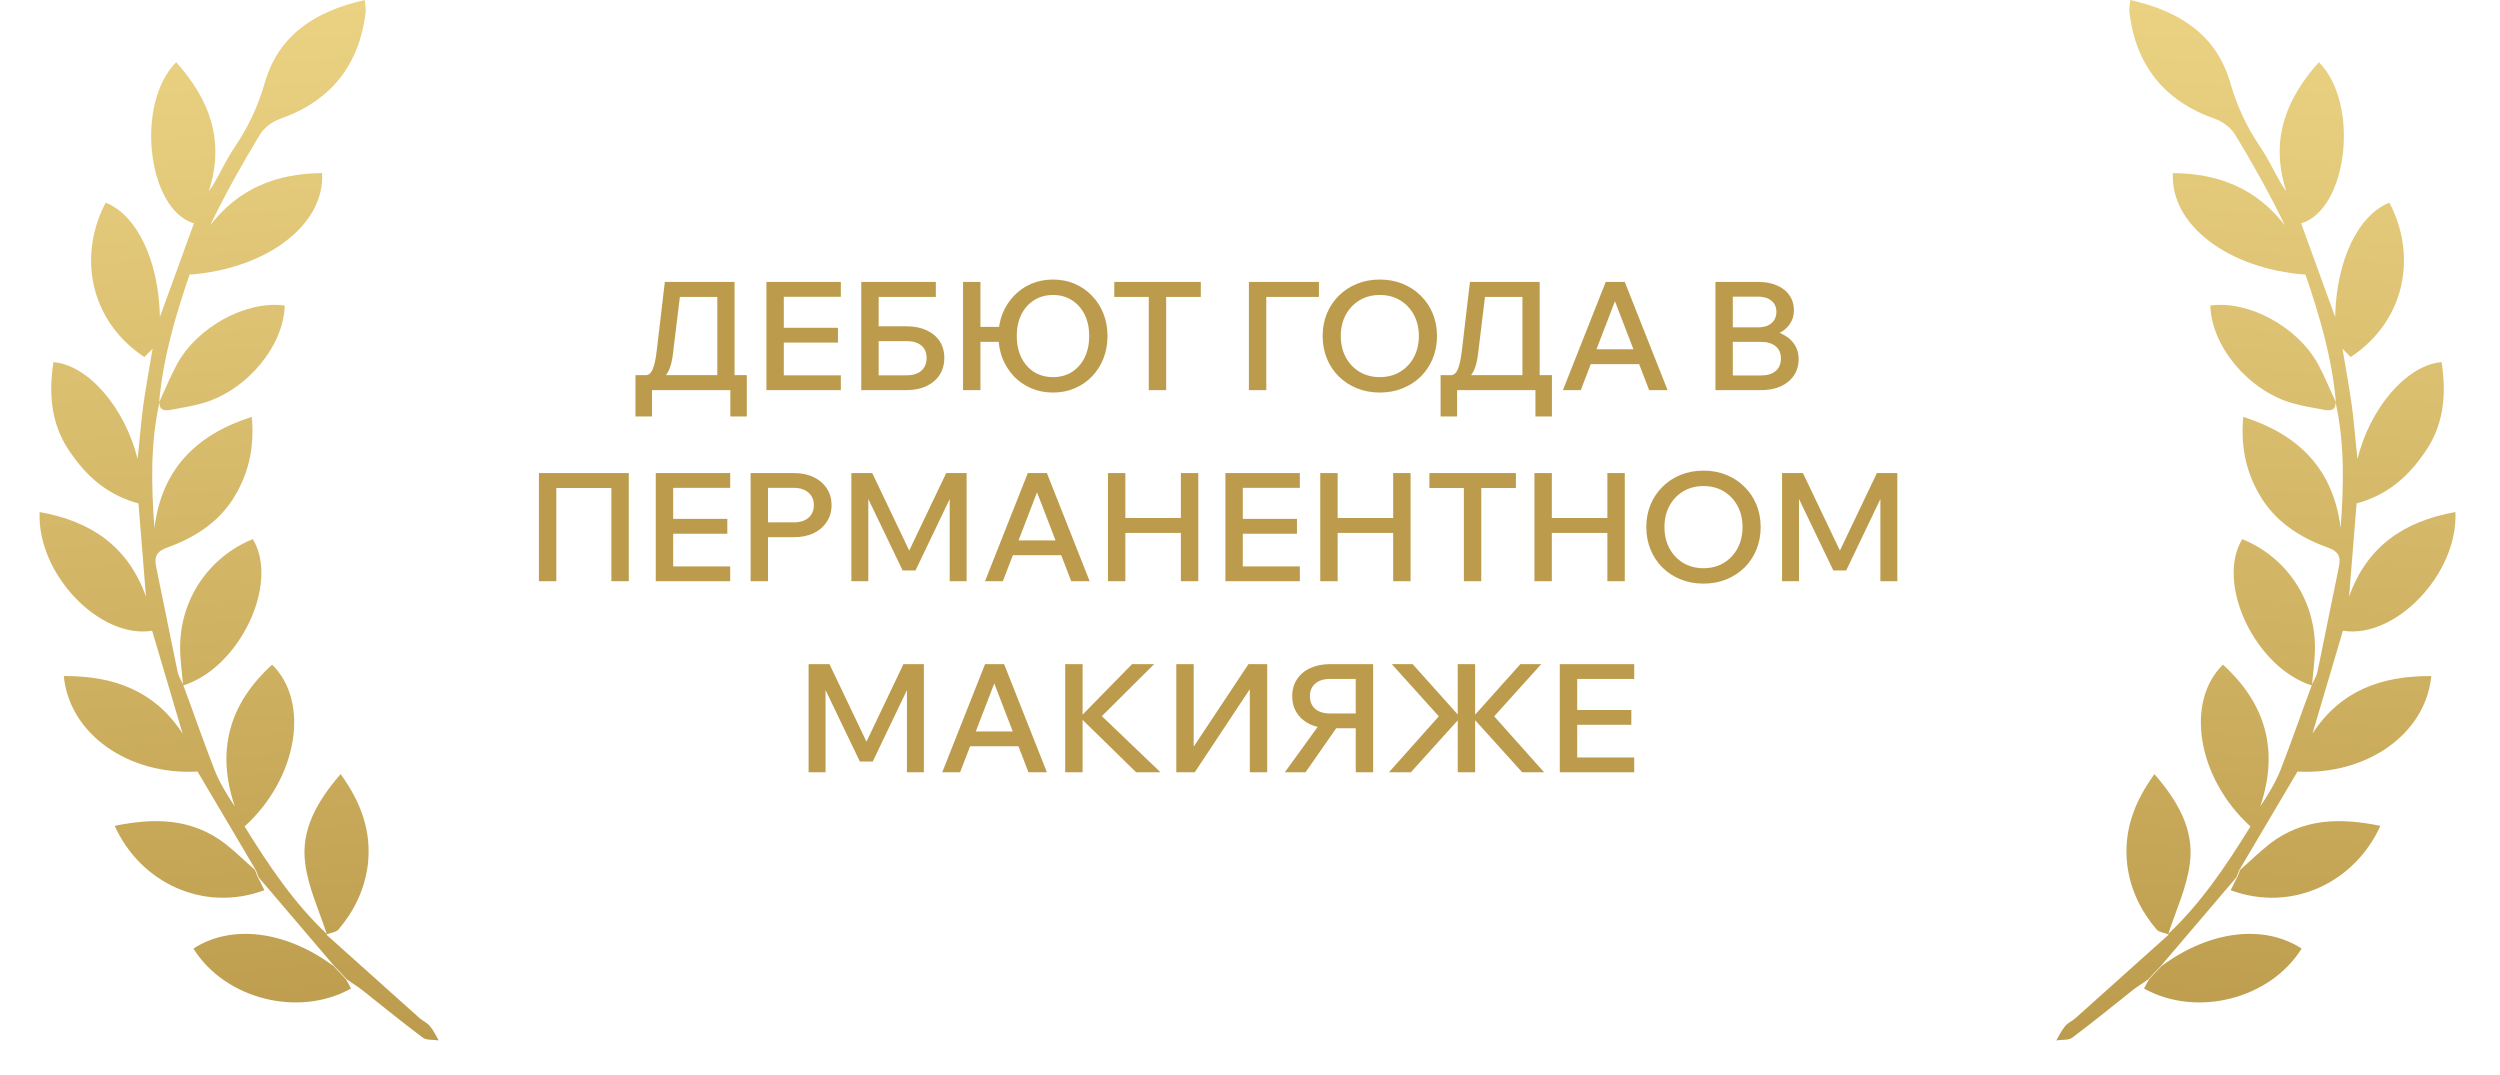
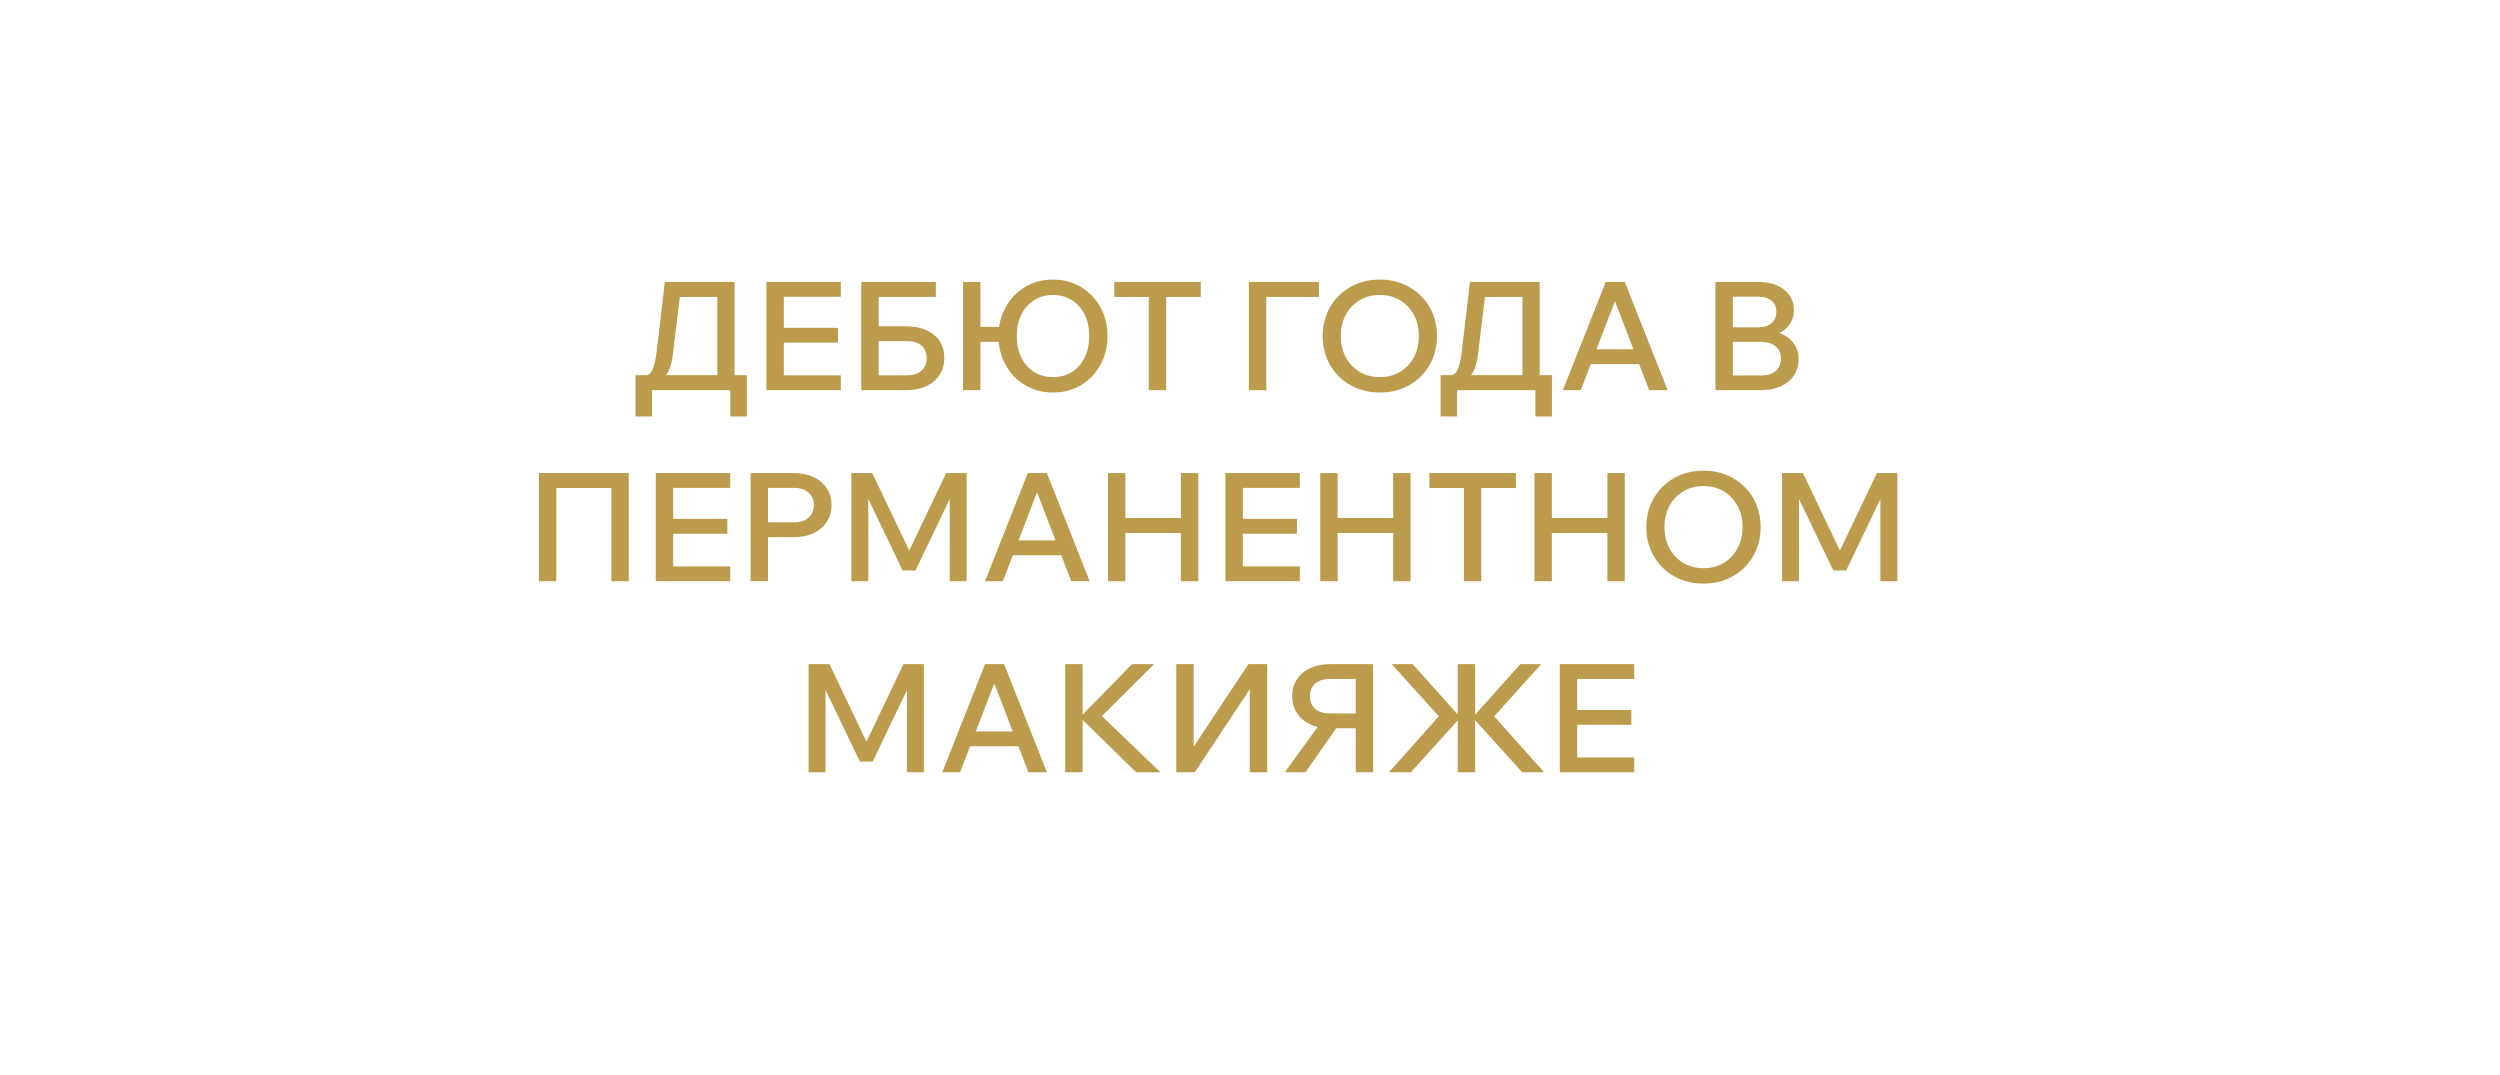
<svg xmlns="http://www.w3.org/2000/svg" width="314" height="135" viewBox="0 0 314 135" fill="none">
  <path d="M80.481 48.05V47.119H81.108C81.462 47.119 81.747 46.885 81.963 46.416C82.178 45.935 82.349 45.175 82.476 44.136L83.502 35.415H92.261V47.86H90.095V35.795L91.292 37.296H83.92L85.573 35.795L84.528 44.383C84.439 45.194 84.281 45.871 84.053 46.416C83.825 46.948 83.502 47.353 83.084 47.632C82.678 47.911 82.146 48.05 81.488 48.05H80.481ZM79.816 52.306V47.119H93.8V52.306H91.729V47.746L93.135 49H81.07L81.887 47.879V52.306H79.816ZM105.61 49H96.262V35.415H105.61V37.277H98.447V47.138H105.61V49ZM105.249 43.034H98.257V41.172H105.249V43.034ZM108.174 49V35.415H110.359V47.366L110.131 47.138H113.874C114.66 47.138 115.274 46.948 115.717 46.568C116.161 46.175 116.382 45.637 116.382 44.953C116.382 44.282 116.161 43.762 115.717 43.395C115.274 43.028 114.66 42.844 113.874 42.844H109.257V40.982H113.855C114.818 40.982 115.654 41.147 116.363 41.476C117.073 41.793 117.624 42.249 118.016 42.844C118.409 43.439 118.605 44.142 118.605 44.953C118.605 45.764 118.409 46.473 118.016 47.081C117.624 47.689 117.066 48.164 116.344 48.506C115.635 48.835 114.805 49 113.855 49H108.174ZM109.39 37.296V35.415H117.541V37.296H109.39ZM132.264 49.304C131.276 49.304 130.364 49.127 129.528 48.772C128.704 48.417 127.982 47.923 127.362 47.29C126.754 46.644 126.272 45.89 125.918 45.029C125.576 44.155 125.405 43.211 125.405 42.198C125.405 41.185 125.576 40.247 125.918 39.386C126.272 38.525 126.754 37.777 127.362 37.144C127.982 36.498 128.704 35.998 129.528 35.643C130.364 35.288 131.276 35.111 132.264 35.111C133.252 35.111 134.157 35.288 134.981 35.643C135.817 35.998 136.539 36.498 137.147 37.144C137.767 37.777 138.249 38.525 138.591 39.386C138.933 40.247 139.104 41.185 139.104 42.198C139.104 43.211 138.933 44.155 138.591 45.029C138.249 45.89 137.767 46.644 137.147 47.29C136.539 47.923 135.817 48.417 134.981 48.772C134.157 49.127 133.252 49.304 132.264 49.304ZM120.959 49V35.415H123.144V49H120.959ZM122.422 42.939V41.058H126.811V42.939H122.422ZM132.264 47.366C133.163 47.366 133.955 47.151 134.639 46.72C135.323 46.277 135.855 45.669 136.235 44.896C136.615 44.111 136.805 43.211 136.805 42.198C136.805 41.185 136.615 40.292 136.235 39.519C135.855 38.746 135.323 38.145 134.639 37.714C133.955 37.271 133.163 37.049 132.264 37.049C131.364 37.049 130.566 37.271 129.87 37.714C129.186 38.145 128.654 38.746 128.274 39.519C127.894 40.292 127.704 41.185 127.704 42.198C127.704 43.211 127.894 44.111 128.274 44.896C128.654 45.669 129.186 46.277 129.87 46.72C130.566 47.151 131.364 47.366 132.264 47.366ZM146.47 49H144.285V37.106H146.47V49ZM150.821 37.296H139.953V35.415H150.821V37.296ZM156.862 49V35.415H165.659V37.296H157.869L159.047 35.928V49H156.862ZM173.305 49.304C172.266 49.304 171.31 49.127 170.436 48.772C169.562 48.417 168.802 47.923 168.156 47.29C167.51 46.644 167.009 45.89 166.655 45.029C166.3 44.155 166.123 43.211 166.123 42.198C166.123 41.185 166.3 40.247 166.655 39.386C167.009 38.525 167.51 37.777 168.156 37.144C168.802 36.498 169.562 35.998 170.436 35.643C171.31 35.288 172.266 35.111 173.305 35.111C174.343 35.111 175.3 35.288 176.174 35.643C177.048 35.998 177.808 36.498 178.454 37.144C179.1 37.777 179.6 38.525 179.955 39.386C180.309 40.247 180.487 41.185 180.487 42.198C180.487 43.211 180.309 44.155 179.955 45.029C179.6 45.89 179.1 46.644 178.454 47.29C177.808 47.923 177.048 48.417 176.174 48.772C175.3 49.127 174.343 49.304 173.305 49.304ZM173.305 47.366C174.267 47.366 175.116 47.144 175.851 46.701C176.585 46.258 177.162 45.65 177.58 44.877C177.998 44.092 178.207 43.199 178.207 42.198C178.207 41.197 177.998 40.311 177.58 39.538C177.162 38.765 176.585 38.157 175.851 37.714C175.116 37.271 174.267 37.049 173.305 37.049C172.355 37.049 171.506 37.271 170.759 37.714C170.024 38.157 169.448 38.765 169.03 39.538C168.612 40.311 168.403 41.197 168.403 42.198C168.403 43.199 168.612 44.092 169.03 44.877C169.448 45.65 170.024 46.258 170.759 46.701C171.506 47.144 172.355 47.366 173.305 47.366ZM181.604 48.05V47.119H182.231C182.585 47.119 182.87 46.885 183.086 46.416C183.301 45.935 183.472 45.175 183.599 44.136L184.625 35.415H193.384V47.86H191.218V35.795L192.415 37.296H185.043L186.696 35.795L185.651 44.383C185.562 45.194 185.404 45.871 185.176 46.416C184.948 46.948 184.625 47.353 184.207 47.632C183.801 47.911 183.269 48.05 182.611 48.05H181.604ZM180.939 52.306V47.119H194.923V52.306H192.852V47.746L194.258 49H182.193L183.01 47.879V52.306H180.939ZM206.752 45.732H198.924V43.87H206.752V45.732ZM209.45 49H207.132L202.477 36.897H203.199L198.544 49H196.302L201.679 35.415H204.073L209.45 49ZM215.458 49V35.415H220.911C221.797 35.415 222.57 35.567 223.229 35.871C223.9 36.162 224.413 36.574 224.768 37.106C225.135 37.638 225.319 38.259 225.319 38.968C225.319 39.639 225.135 40.235 224.768 40.754C224.413 41.261 223.9 41.66 223.229 41.951C222.57 42.23 221.797 42.369 220.911 42.369H217.833V41.419H221.177C222.127 41.419 222.956 41.571 223.666 41.875C224.375 42.179 224.926 42.61 225.319 43.167C225.711 43.712 225.908 44.358 225.908 45.105C225.908 45.878 225.711 46.562 225.319 47.157C224.926 47.74 224.375 48.196 223.666 48.525C222.956 48.842 222.127 49 221.177 49H215.458ZM217.643 47.157H221.177C221.962 47.157 222.576 46.973 223.02 46.606C223.463 46.226 223.685 45.7 223.685 45.029C223.685 44.37 223.463 43.857 223.02 43.49C222.576 43.123 221.962 42.939 221.177 42.939H217.453V41.115H220.816C221.525 41.115 222.082 40.944 222.488 40.602C222.906 40.247 223.115 39.766 223.115 39.158C223.115 38.563 222.906 38.1 222.488 37.771C222.082 37.429 221.525 37.258 220.816 37.258H217.643V47.157ZM67.688 73V59.415H78.974V73H76.789V59.928L77.891 61.296H68.695L69.873 59.928V73H67.688ZM91.713 73H82.365V59.415H91.713V61.277H84.55V71.138H91.713V73ZM91.352 67.034H84.36V65.172H91.352V67.034ZM96.462 73H94.277V59.415H99.711C100.648 59.415 101.472 59.586 102.181 59.928C102.89 60.257 103.441 60.726 103.834 61.334C104.239 61.929 104.442 62.632 104.442 63.443C104.442 64.241 104.239 64.944 103.834 65.552C103.441 66.16 102.89 66.635 102.181 66.977C101.472 67.306 100.648 67.471 99.711 67.471H96.272V65.609H99.711C100.484 65.609 101.092 65.419 101.535 65.039C101.991 64.646 102.219 64.114 102.219 63.443C102.219 62.772 101.991 62.246 101.535 61.866C101.092 61.473 100.484 61.277 99.711 61.277H96.462V73ZM114.987 71.651H113.372L107.995 60.46L109.059 60.422V73H106.931V59.415H109.553L114.702 70.207H113.695L118.844 59.415H121.409V73H119.281V60.422L120.345 60.46L114.987 71.651ZM134.166 69.732H126.338V67.87H134.166V69.732ZM136.864 73H134.546L129.891 60.897H130.613L125.958 73H123.716L129.093 59.415H131.487L136.864 73ZM148.319 73V59.415H150.504V73H148.319ZM141.346 73H139.161V59.415H141.346V73ZM141.156 66.939V65.058H148.509V66.939H141.156ZM163.26 73H153.912V59.415H163.26V61.277H156.097V71.138H163.26V73ZM162.899 67.034H155.907V65.172H162.899V67.034ZM174.982 73V59.415H177.167V73H174.982ZM168.009 73H165.824V59.415H168.009V73ZM167.819 66.939V65.058H175.172V66.939H167.819ZM186.047 73H183.862V61.106H186.047V73ZM190.398 61.296H179.53V59.415H190.398V61.296ZM201.886 73V59.415H204.071V73H201.886ZM194.913 73H192.728V59.415H194.913V73ZM194.723 66.939V65.058H202.076V66.939H194.723ZM213.958 73.304C212.919 73.304 211.963 73.127 211.089 72.772C210.215 72.417 209.455 71.923 208.809 71.29C208.163 70.644 207.663 69.89 207.308 69.029C206.953 68.155 206.776 67.211 206.776 66.198C206.776 65.185 206.953 64.247 207.308 63.386C207.663 62.525 208.163 61.777 208.809 61.144C209.455 60.498 210.215 59.998 211.089 59.643C211.963 59.288 212.919 59.111 213.958 59.111C214.997 59.111 215.953 59.288 216.827 59.643C217.701 59.998 218.461 60.498 219.107 61.144C219.753 61.777 220.253 62.525 220.608 63.386C220.963 64.247 221.14 65.185 221.14 66.198C221.14 67.211 220.963 68.155 220.608 69.029C220.253 69.89 219.753 70.644 219.107 71.29C218.461 71.923 217.701 72.417 216.827 72.772C215.953 73.127 214.997 73.304 213.958 73.304ZM213.958 71.366C214.921 71.366 215.769 71.144 216.504 70.701C217.239 70.258 217.815 69.65 218.233 68.877C218.651 68.092 218.86 67.199 218.86 66.198C218.86 65.197 218.651 64.311 218.233 63.538C217.815 62.765 217.239 62.157 216.504 61.714C215.769 61.271 214.921 61.049 213.958 61.049C213.008 61.049 212.159 61.271 211.412 61.714C210.677 62.157 210.101 62.765 209.683 63.538C209.265 64.311 209.056 65.197 209.056 66.198C209.056 67.199 209.265 68.092 209.683 68.877C210.101 69.65 210.677 70.258 211.412 70.701C212.159 71.144 213.008 71.366 213.958 71.366ZM231.882 71.651H230.267L224.89 60.46L225.954 60.422V73H223.826V59.415H226.448L231.597 70.207H230.59L235.739 59.415H238.304V73H236.176V60.422L237.24 60.46L231.882 71.651ZM109.616 95.651H108.001L102.624 84.46L103.688 84.422V97H101.56V83.415H104.182L109.331 94.207H108.324L113.473 83.415H116.038V97H113.91V84.422L114.974 84.46L109.616 95.651ZM128.795 93.732H120.967V91.87H128.795V93.732ZM131.493 97H129.175L124.52 84.897H125.242L120.587 97H118.345L123.722 83.415H126.116L131.493 97ZM135.974 97H133.789V83.415H135.974V97ZM145.759 97H142.7L135.499 89.951H135.784L142.187 83.415H144.961L138.121 90.217V89.685L145.759 97ZM147.742 97V83.415H149.927V95.898H148.521L156.805 83.415H159.161V97H156.976V84.498H158.344L150.06 97H147.742ZM170.282 97V85.277H167.033C166.248 85.277 165.633 85.473 165.19 85.866C164.747 86.246 164.525 86.772 164.525 87.443C164.525 88.114 164.747 88.646 165.19 89.039C165.633 89.419 166.248 89.609 167.033 89.609H170.472V91.471H167.033C166.096 91.471 165.266 91.306 164.544 90.977C163.835 90.635 163.284 90.16 162.891 89.552C162.498 88.944 162.302 88.241 162.302 87.443C162.302 86.632 162.498 85.929 162.891 85.334C163.284 84.726 163.835 84.257 164.544 83.928C165.266 83.586 166.096 83.415 167.033 83.415H172.467V97H170.282ZM161.371 97L165.95 90.673H168.382L163.974 97H161.371ZM191.186 97L184.821 89.951H185.106L190.958 83.415H193.58L187.671 89.97L193.941 97H191.186ZM174.447 97L180.717 89.97L174.808 83.415H177.43L183.282 89.951H183.567L177.202 97H174.447ZM183.092 97V83.415H185.277V97H183.092ZM205.258 97H195.91V83.415H205.258V85.277H198.095V95.138H205.258V97ZM204.897 91.034H197.905V89.172H204.897V91.034Z" fill="#BC9C4C" />
-   <path d="M20.076 50.337C18.871 55.571 18.998 60.867 19.394 66.309C20.309 59.077 24.448 54.658 31.626 52.353C31.952 55.864 31.351 59.029 29.702 61.941C27.796 65.379 24.666 67.442 21.089 68.741C19.673 69.234 19.341 69.893 19.619 71.218C20.529 75.608 21.397 80.002 22.308 84.392C22.444 85.013 22.831 85.571 23.094 86.181L23.049 86.143C24.359 89.659 25.589 93.223 26.939 96.694C27.581 98.284 28.471 99.77 29.492 101.288C27.133 94.32 28.755 88.42 34.178 83.477C38.968 88.186 37.384 97.746 30.723 103.8C33.725 108.653 36.891 113.409 41.106 117.364L40.978 117.375C44.901 120.89 48.823 124.406 52.746 127.922C53.159 128.267 53.689 128.477 54.024 128.914C54.451 129.427 54.76 130.075 55.108 130.679C54.414 130.566 53.567 130.677 53.111 130.335C50.515 128.396 47.993 126.326 45.479 124.339C44.885 123.881 44.21 123.473 43.574 123.019C43.059 122.471 42.541 121.881 41.983 121.336C38.816 117.633 35.646 113.888 32.479 110.185C32.37 109.899 32.261 109.613 32.153 109.327C29.725 105.228 27.296 101.128 24.815 96.907C16.207 97.391 8.73 92.266 8.008 84.913C14.255 84.873 19.414 86.731 22.932 92.132C21.642 87.814 20.398 83.535 19.108 79.218C12.559 80.293 4.62 72.09 4.978 64.313C11.493 65.472 16.118 68.679 18.335 74.943C18.018 71.01 17.701 67.077 17.391 63.228C13.848 62.293 11.192 60.149 9.162 57.28C6.434 53.71 6.068 49.697 6.712 45.477C11.154 45.876 15.699 51.279 17.282 57.636C17.532 55.426 17.694 53.181 17.986 50.968C18.314 48.668 18.728 46.361 19.163 43.799C18.687 44.258 18.413 44.575 18.135 44.85C11.078 40.156 9.857 31.916 13.274 25.451C17.212 27.028 19.942 32.745 20.083 39.809C21.556 35.773 22.957 31.913 24.358 28.052C18.526 26.332 16.939 13.027 22.126 7.809C26.359 12.521 28.276 17.714 26.217 24.028C26.445 23.673 26.719 23.356 26.905 23.004C27.768 21.503 28.498 19.928 29.492 18.458C31.175 15.964 32.419 13.337 33.252 10.407C34.992 4.371 39.632 1.386 45.813 0.003C45.864 0.631 45.983 1.042 45.935 1.509C45.139 8.101 41.652 12.635 35.201 14.924C34.2 15.257 33.152 16.058 32.624 16.942C30.394 20.617 28.299 24.365 26.391 28.309C29.996 23.639 34.769 21.78 40.46 21.743C40.809 28.199 33.594 33.75 23.807 34.497C22.04 39.651 20.495 44.913 19.997 50.427L20.076 50.337ZM22.96 86.108C30.063 83.935 35.155 73.292 31.751 67.713C26.197 69.972 22.604 75.314 22.621 81.377C22.622 82.977 22.881 84.598 23.009 86.188C23.006 86.146 22.96 86.108 22.96 86.108ZM24.296 119.141C28.232 125.477 37.499 127.846 44.094 124.156C43.89 123.751 43.644 123.35 43.443 122.987C42.928 122.439 42.41 121.849 41.852 121.305C35.843 116.862 29.014 116.065 24.296 119.141ZM20.076 50.337C19.898 51.319 20.396 51.658 21.325 51.499C22.758 51.215 24.197 51.015 25.577 50.609C31.094 48.943 35.617 43.441 35.765 38.376C30.959 37.71 24.805 41.028 22.231 45.741C21.41 47.239 20.769 48.849 20.04 50.424C19.994 50.385 20.076 50.337 20.076 50.337ZM28.241 105.937C24.09 102.777 19.417 102.69 14.406 103.726C17.587 110.797 25.477 114.666 33.209 111.811C32.907 111.246 32.644 110.635 32.344 110.112C32.236 109.826 32.127 109.54 32.019 109.254C30.776 108.175 29.565 106.967 28.241 105.937ZM42.512 116.746C44.506 114.395 45.788 111.723 46.187 108.701C46.704 104.49 45.379 100.807 42.779 97.227C39.842 100.622 37.776 104.2 38.329 108.408C38.703 111.452 40.094 114.372 41.064 117.368L40.936 117.378C41.475 117.166 42.199 117.108 42.512 116.746Z" fill="url(#paint0_linear_597_102)" />
-   <path d="M293.303 50.337C294.508 55.571 294.381 60.867 293.985 66.309C293.069 59.077 288.931 54.658 281.753 52.353C281.427 55.864 282.028 59.029 283.677 61.941C285.583 65.379 288.713 67.442 292.29 68.741C293.706 69.234 294.038 69.893 293.76 71.218C292.849 75.608 291.981 80.002 291.071 84.392C290.935 85.013 290.548 85.571 290.285 86.181L290.33 86.143C289.02 89.659 287.79 93.223 286.44 96.694C285.798 98.284 284.908 99.77 283.886 101.288C286.246 94.32 284.624 88.42 279.201 83.477C274.411 88.186 275.995 97.746 282.656 103.8C279.654 108.653 276.487 113.409 272.273 117.364L272.4 117.375C268.478 120.89 264.556 124.406 260.633 127.922C260.22 128.267 259.689 128.477 259.355 128.914C258.928 129.427 258.619 130.075 258.27 130.679C258.965 130.566 259.812 130.677 260.268 130.335C262.864 128.396 265.386 126.326 267.9 124.339C268.494 123.881 269.169 123.473 269.805 123.019C270.32 122.471 270.838 121.881 271.396 121.336C274.563 117.633 277.733 113.888 280.9 110.185C281.009 109.899 281.117 109.613 281.226 109.327C283.654 105.228 286.083 101.128 288.563 96.907C297.172 97.391 304.649 92.266 305.37 84.913C299.123 84.873 293.965 86.731 290.447 92.132C291.737 87.814 292.981 83.535 294.271 79.218C300.82 80.293 308.759 72.09 308.401 64.313C301.886 65.472 297.261 68.679 295.044 74.943C295.361 71.01 295.678 67.077 295.988 63.228C299.531 62.293 302.187 60.149 304.216 57.28C306.945 53.71 307.311 49.697 306.667 45.477C302.225 45.876 297.679 51.279 296.097 57.636C295.847 55.426 295.685 53.181 295.393 50.968C295.065 48.668 294.651 46.361 294.216 43.799C294.692 44.258 294.966 44.575 295.244 44.85C302.301 40.156 303.522 31.916 300.105 25.451C296.167 27.028 293.437 32.745 293.296 39.809C291.823 35.773 290.422 31.913 289.021 28.052C294.853 26.332 296.44 13.027 291.253 7.809C287.02 12.521 285.103 17.714 287.162 24.028C286.934 23.673 286.66 23.356 286.474 23.004C285.61 21.503 284.881 19.928 283.887 18.458C282.204 15.964 280.96 13.337 280.126 10.407C278.387 4.371 273.747 1.386 267.566 0.003C267.515 0.631 267.396 1.042 267.444 1.509C268.24 8.101 271.727 12.635 278.178 14.924C279.179 15.257 280.227 16.058 280.755 16.942C282.985 20.617 285.08 24.365 286.988 28.309C283.383 23.639 278.61 21.78 272.919 21.743C272.57 28.199 279.785 33.75 289.572 34.497C291.339 39.651 292.884 44.913 293.381 50.427L293.303 50.337ZM290.419 86.108C283.316 83.935 278.224 73.292 281.628 67.713C287.182 69.972 290.775 75.314 290.758 81.377C290.757 82.977 290.498 84.598 290.37 86.188C290.373 86.146 290.419 86.108 290.419 86.108ZM289.083 119.141C285.147 125.477 275.88 127.846 269.285 124.156C269.489 123.751 269.735 123.35 269.936 122.987C270.451 122.439 270.969 121.849 271.527 121.305C277.536 116.862 284.364 116.065 289.083 119.141ZM293.303 50.337C293.481 51.319 292.983 51.658 292.054 51.499C290.621 51.215 289.181 51.015 287.801 50.609C282.285 48.943 277.762 43.441 277.614 38.376C282.42 37.71 288.574 41.028 291.148 45.741C291.969 47.239 292.61 48.849 293.339 50.424C293.385 50.385 293.303 50.337 293.303 50.337ZM285.138 105.937C289.289 102.777 293.962 102.69 298.973 103.726C295.792 110.797 287.902 114.666 280.17 111.811C280.472 111.246 280.735 110.635 281.034 110.112C281.143 109.826 281.252 109.54 281.36 109.254C282.603 108.175 283.814 106.967 285.138 105.937ZM270.867 116.746C268.873 114.395 267.59 111.723 267.192 108.701C266.675 104.49 268 100.807 270.6 97.227C273.537 100.622 275.603 104.2 275.05 108.408C274.676 111.452 273.285 114.372 272.315 117.368L272.443 117.378C271.904 117.166 271.18 117.108 270.867 116.746Z" fill="url(#paint1_linear_597_102)" />
  <defs>
    <linearGradient id="paint0_linear_597_102" x1="22.926" y1="1.849" x2="33.454" y2="132.425" gradientUnits="userSpaceOnUse">
      <stop stop-color="#EBD283" />
      <stop offset="1" stop-color="#BC9C4C" />
    </linearGradient>
    <linearGradient id="paint1_linear_597_102" x1="290.453" y1="1.849" x2="279.925" y2="132.425" gradientUnits="userSpaceOnUse">
      <stop stop-color="#EBD283" />
      <stop offset="1" stop-color="#BC9C4C" />
    </linearGradient>
  </defs>
</svg>